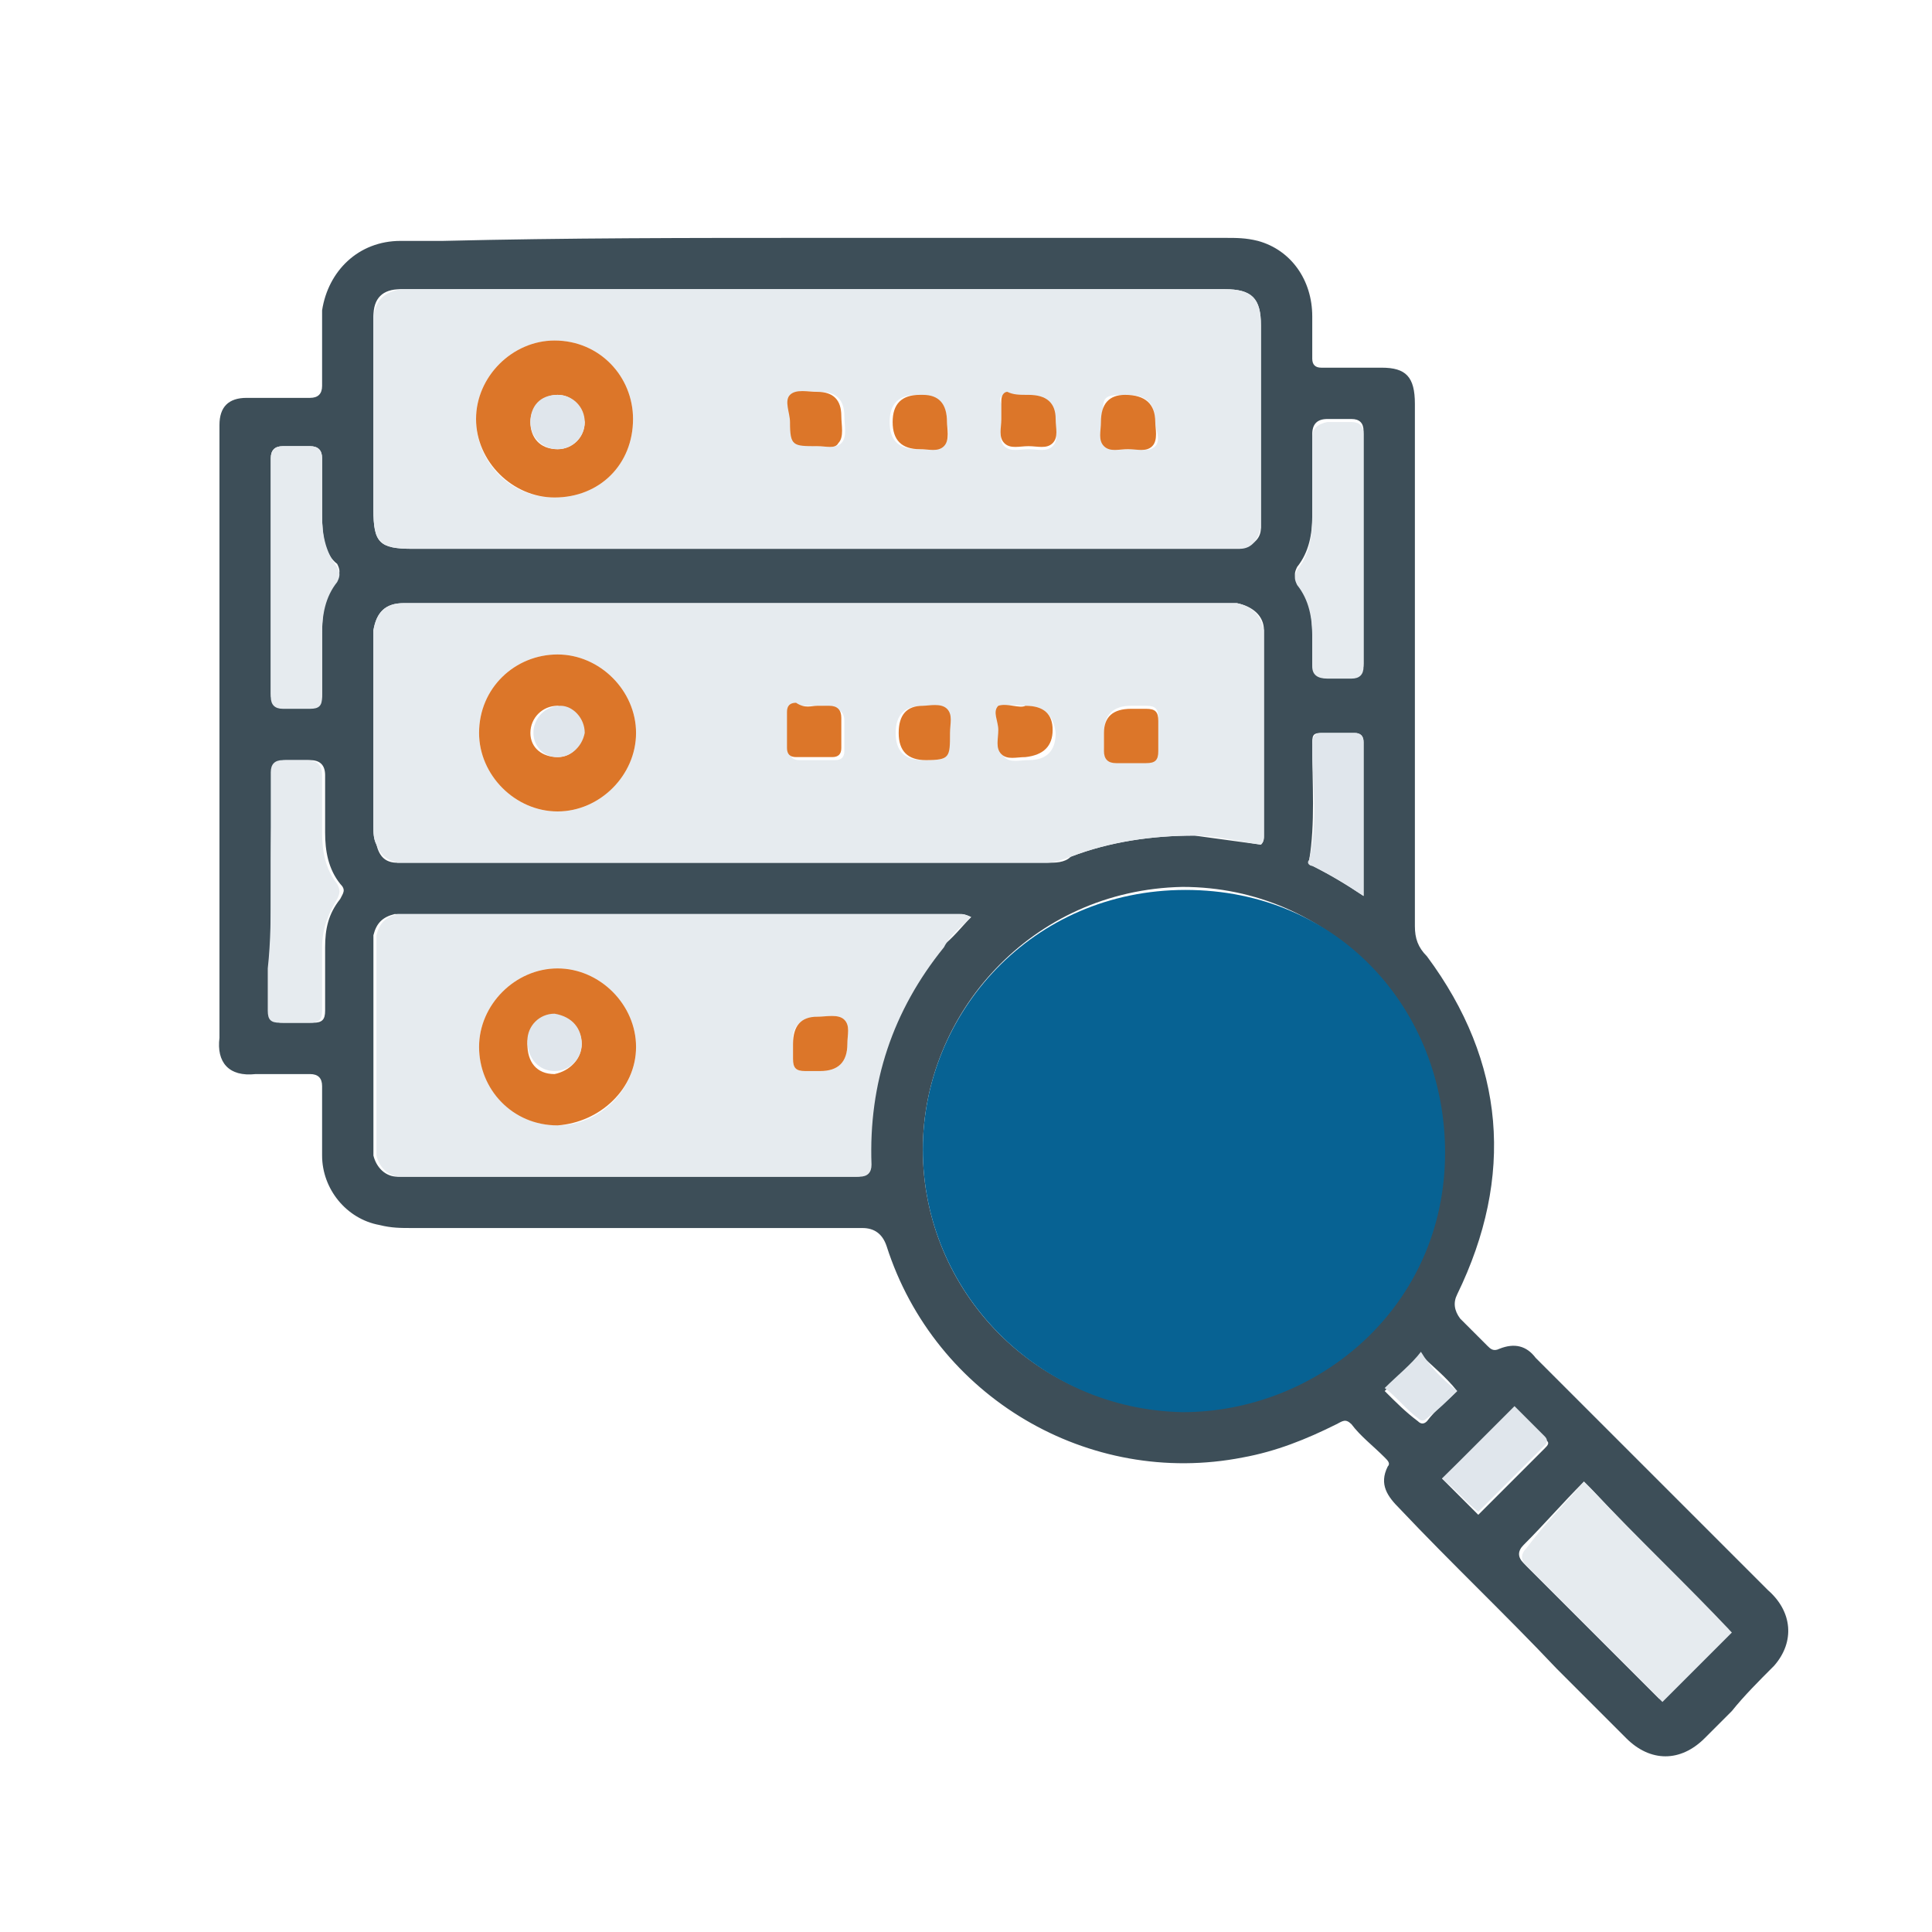
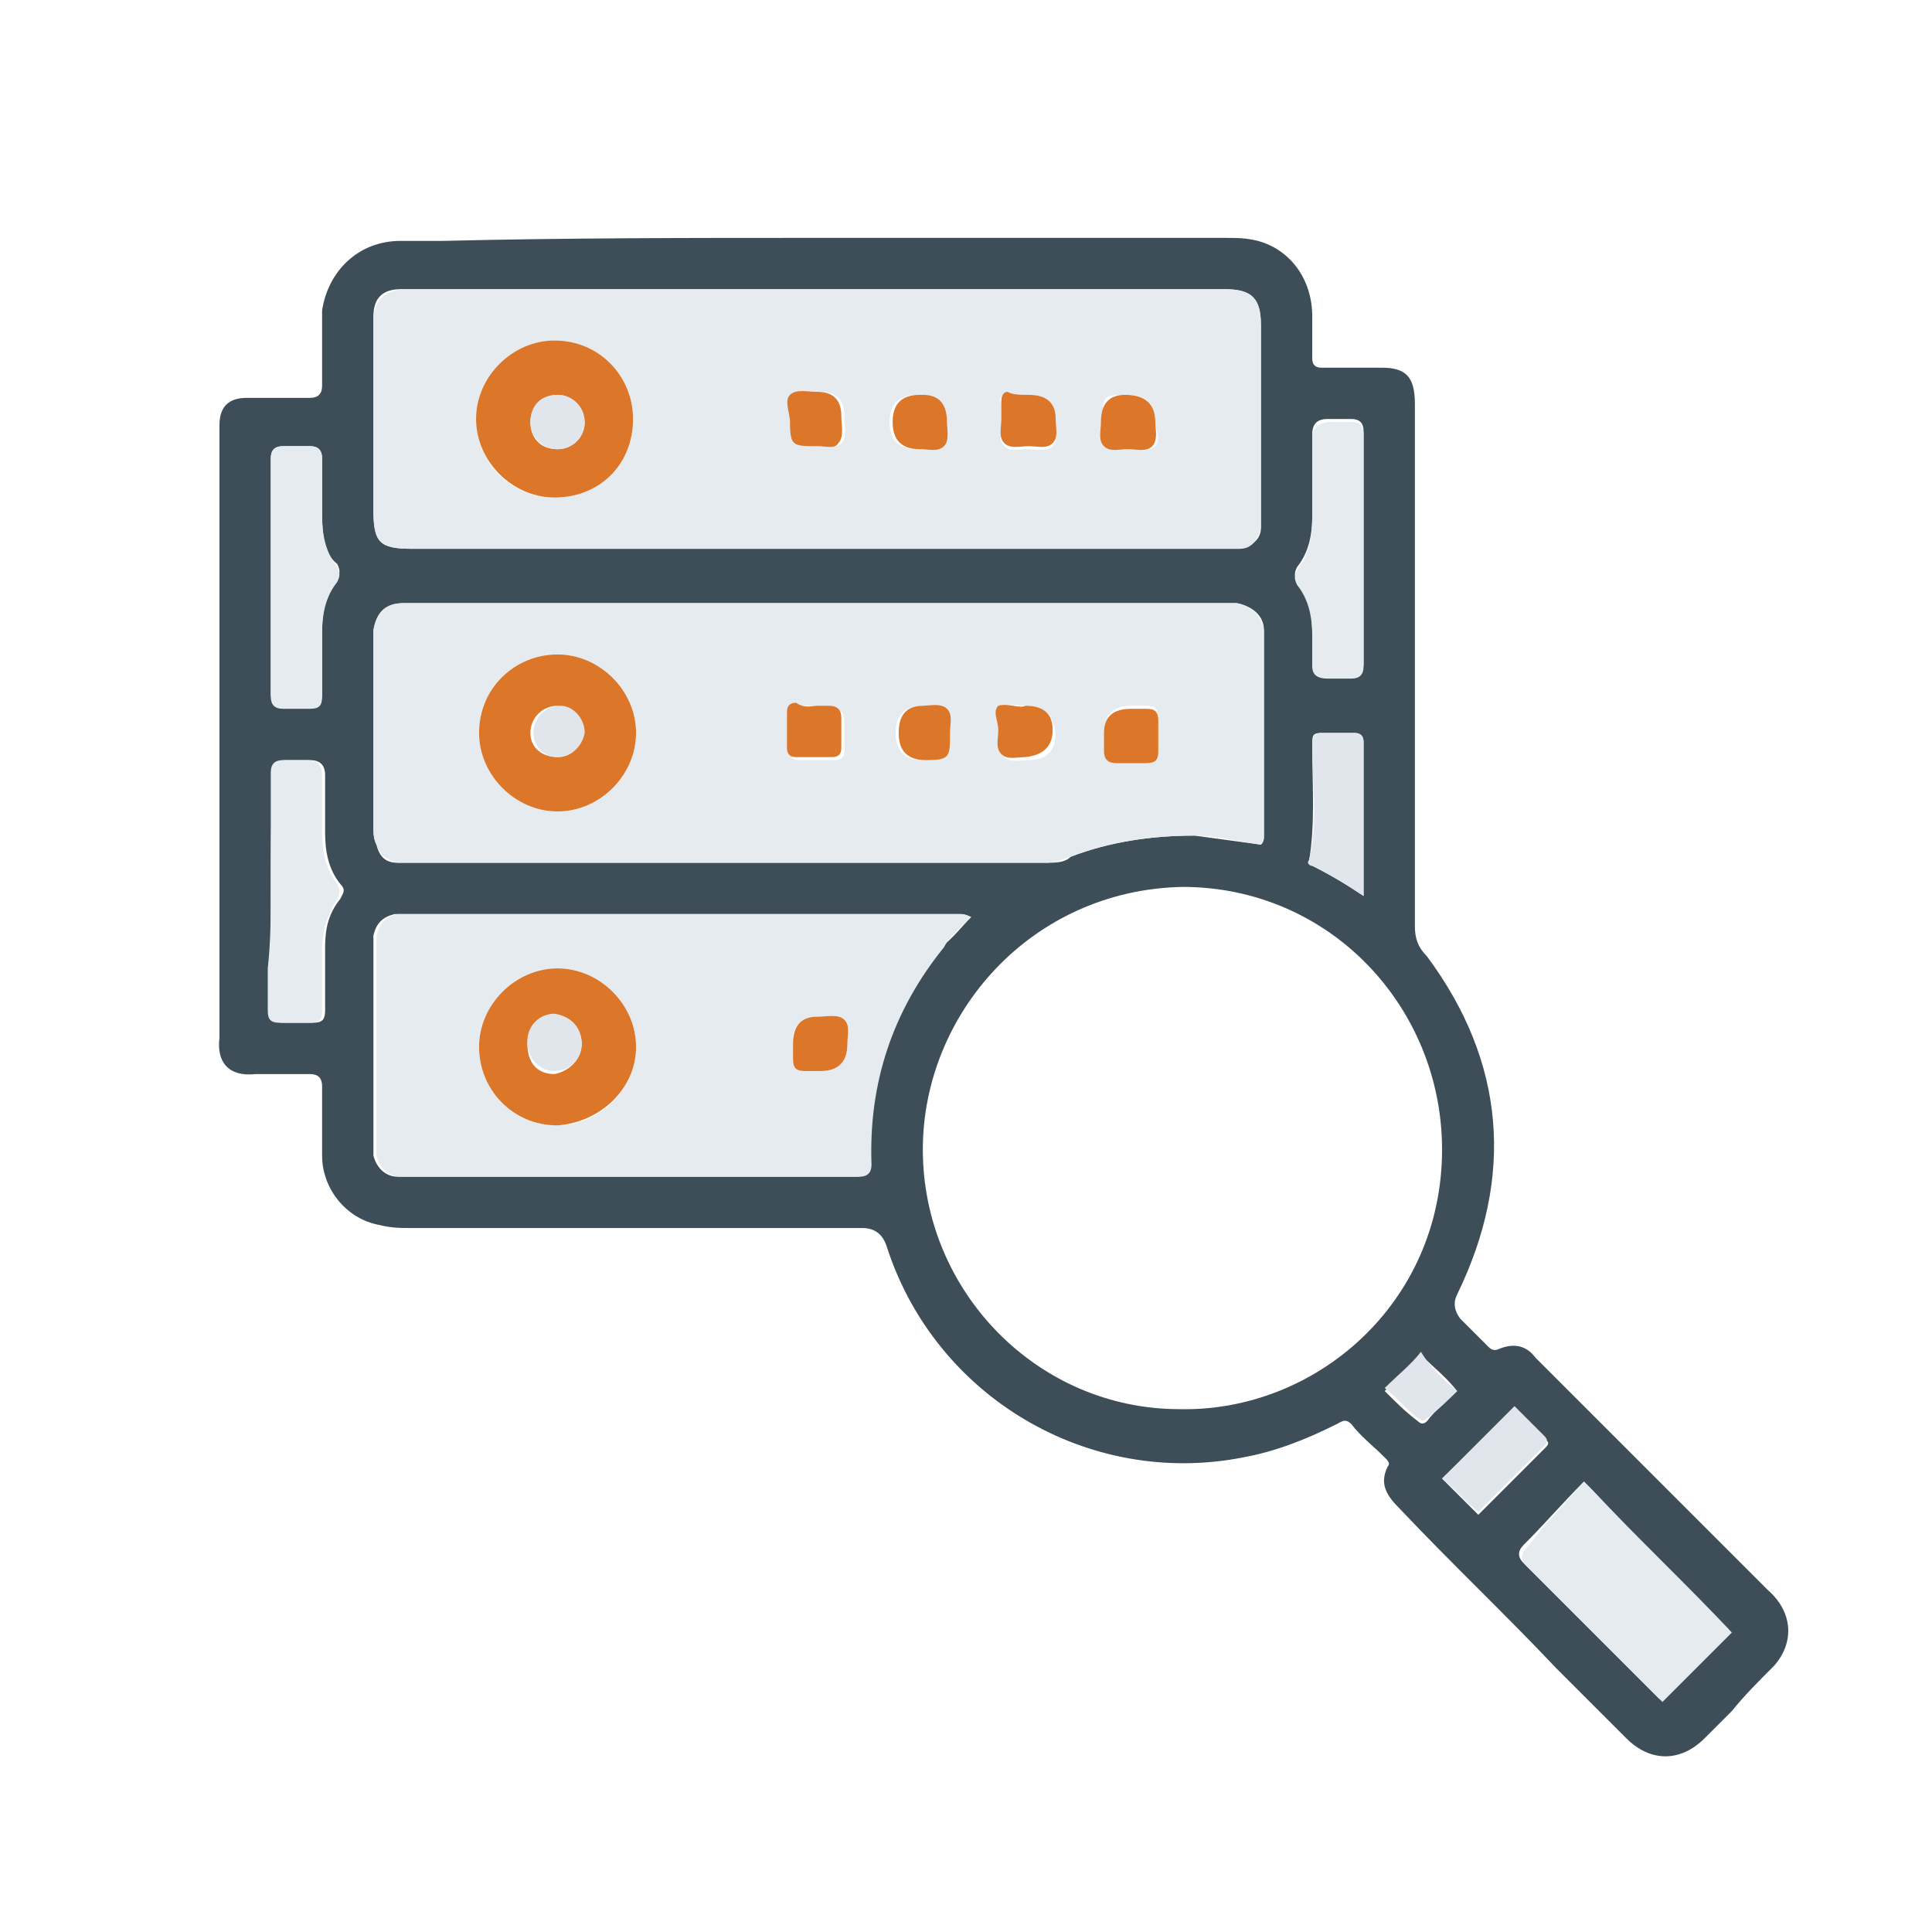
<svg xmlns="http://www.w3.org/2000/svg" id="T1P2C3" viewBox="0 0 64 64">
  <defs>
    <style>.cls-1{fill:none;}.cls-2{fill:#e6ebef;}.cls-3{fill:#dc7629;}.cls-4{fill:#e0e6ec;}.cls-5{fill:#076293;}.cls-6{fill:#3d4e58;}</style>
  </defs>
  <g id="T1P2C3-2">
    <path class="cls-6" d="M26.97,7.88h13.6c.4,0,.7,0,1.1,.1,1.1,.3,1.8,1.3,1.8,2.5v1.4c0,.2,.1,.3,.3,.3h2c.8,0,1.1,.3,1.1,1.2V30.68c0,.4,.1,.7,.4,1,2.6,3.5,2.9,7.3,1,11.2q-.2,.4,.1,.8l.9,.9c.1,.1,.2,.2,.4,.1,.5-.2,.9-.1,1.2,.3l2.6,2.6,4.8,4.8,.3,.3c.8,.7,.9,1.7,.2,2.5-.5,.5-1,1-1.4,1.5l-.9,.9c-.8,.8-1.8,.8-2.6,0l-2.3-2.3c-1.7-1.8-3.5-3.5-5.2-5.3-.4-.4-.7-.8-.4-1.4,.1-.1,0-.2-.1-.3-.4-.4-.8-.7-1.1-1.1-.2-.2-.3-.1-.5,0-1,.5-2,.9-3.1,1.1-5.1,1-10.2-2-11.8-7q-.2-.6-.8-.6H13.67c-.4,0-.7,0-1.1-.1-1.1-.2-1.9-1.2-1.9-2.3v-2.3q0-.4-.4-.4h-1.8c-.9,.1-1.3-.4-1.2-1.2V14.08c0-.6,.3-.9,.9-.9h2.1q.4,0,.4-.4v-2.5c.2-1.3,1.2-2.3,2.6-2.3h1.4c4.1-.1,8.2-.1,12.3-.1Zm.1,10.3h14c.4-.1,.7-.3,.7-.7v-6.7c0-.9-.3-1.2-1.2-1.2H13.27c-.6,0-.9,.3-.9,.9v6.4c0,1.1,.2,1.3,1.3,1.3,4.5,0,9,0,13.4,0Zm14.7,9.8c.1-.1,.1-.2,.1-.3v-6.8c0-.5-.4-.8-.9-.9H13.37c-.6,0-.9,.3-1,.9v6.5c0,.2,0,.4,.1,.6,.1,.4,.3,.6,.7,.6h21.5c.3,0,.6,0,.8-.2,1.3-.5,2.7-.7,4.1-.7,.7,.1,1.5,.2,2.2,.3Zm-9.6,2.4h0c-.2-.1-.3-.1-.4-.1H13.07c-.4,.1-.6,.3-.7,.7v7.3c.1,.4,.4,.7,.8,.7h15.2q.4,0,.4-.4c-.1-2.7,.7-5.1,2.4-7.2,.4-.3,.7-.7,1-1Zm-1.6,7.7c0,4.7,3.8,8.6,8.5,8.6,4.5,.1,8.7-3.5,8.7-8.6,0-4.7-3.7-8.7-8.6-8.7-5,.1-8.6,4.2-8.6,8.7Zm21.9,11c-.7,.7-1.3,1.4-2,2.1q-.3,.3,0,.6l3.1,3.1,1.4,1.4,2.3-2.3c-1.5-1.5-3.1-3.1-4.6-4.7,0,0-.1-.1-.2-.2ZM8.97,19.08v3.9q0,.4,.4,.4h.9c.3,0,.4-.1,.4-.4v-2.1c0-.6,.1-1.2,.5-1.7,.1-.2,.1-.3,0-.5-.4-.3-.5-.9-.5-1.6v-1.9q0-.4-.4-.4h-.9q-.4,0-.4,.4c0,1.3,0,2.6,0,3.9Zm0,10.4v4c0,.3,.1,.4,.4,.4h1c.3,0,.4-.1,.4-.4v-2.1c0-.6,.1-1.1,.5-1.6,.1-.2,.2-.3,0-.5-.4-.5-.5-1.1-.5-1.7v-1.9q0-.5-.5-.5h-.8q-.4,0-.4,.4c-.1,1.3-.1,2.6-.1,3.9Zm36.2-11.2v-4q0-.4-.4-.4h-.8q-.5,0-.5,.5v2.7c0,.6-.1,1.2-.5,1.7-.1,.2-.1,.3,0,.5,.4,.5,.5,1.1,.5,1.7v1q0,.4,.5,.4h.8q.4,0,.4-.4v-3.7Zm0,11.4v-5.1c0-.2-.1-.3-.3-.3h-1.1c-.3,0-.3,.1-.3,.4,0,1.3,.1,2.6-.1,3.8,0,.1,0,.2,.1,.2,.6,.3,1.1,.6,1.7,1Zm2.6,19.3l1.2,1.2,2.2-2.2c.1-.1,.2-.2,0-.3l-1-1c-.1,.1-.2,.1-.2,.2-.7,.7-1.5,1.4-2.2,2.1Zm.5-2.9c-.4-.5-.8-.8-1.2-1.2-.3,.4-.7,.7-1.2,1.2,.4,.4,.7,.7,1.1,1,.1,.1,.2,.1,.3,0,.3-.4,.7-.7,1-1Z" />
    <path class="cls-2" d="M27.07,18.18H13.67c-1.1,0-1.3-.2-1.3-1.3v-6.4c.1-.6,.4-.8,.9-.9h27.3c.9,0,1.2,.3,1.2,1.2v6.7c-.1,.4-.3,.7-.7,.7h-.5c-4.5,0-9,0-13.5,0Zm-6.1-4.3c0-1.4-1.1-2.6-2.6-2.6-1.4,0-2.6,1.2-2.6,2.6s1.1,2.6,2.6,2.6,2.6-1.1,2.6-2.6Zm10.4,.1q0-.9-.9-.9h-.1q-.9,0-.9,.9t.9,.9c.3,0,.6,.1,.8-.1,.4-.2,.2-.6,.2-.8Zm2.7-.9h-.7c-.2,0-.3,.1-.2,.3v.6c0,.3-.1,.6,.1,.8,.2,.2,.5,.1,.8,.1s.6,.1,.8-.1c.2-.2,.1-.5,.1-.8q-.1-.9-.9-.9Zm4.2,.9q0-.9-.9-.9c-.8,0-.9,0-.8,.9,0,.3-.1,.6,.1,.8,.2,.2,.5,.1,.8,.1s.6,.1,.8-.1c.2-.2,0-.6,0-.8Zm-11.2,.8c.2,0,.6,.1,.8-.1,.2-.2,.1-.6,.1-.9q0-.8-.8-.8c-.3,0-.7-.1-.9,.1-.2,.2,0,.6,0,.9q0,.8,.8,.8Z" />
    <path class="cls-2" d="M41.77,27.98c-.7-.1-1.5-.3-2.2-.3-1.4,0-2.8,.2-4.1,.7-.3,.1-.5,.2-.8,.2H13.17c-.4-.1-.6-.3-.7-.6-.1-.2-.1-.4-.1-.6v-6.5c.1-.6,.4-.9,1-.9h27.6c.5,.1,.8,.4,.9,.9v6.8c0,.1,0,.2-.1,.3Zm-23.3-6.3c-1.4,0-2.6,1.1-2.6,2.6,0,1.4,1.2,2.6,2.6,2.6s2.6-1.2,2.6-2.6-1.2-2.6-2.6-2.6Zm12.1,1.7q-.9,0-.9,.9t.9,.9c.8,0,.9,0,.8-.9,0-.3,.1-.6-.1-.8-.1-.2-.5,0-.7-.1Zm3.4,0c-.2,0-.6-.1-.8,.1s0,.5,0,.8-.1,.6,.1,.8c.2,.2,.5,.1,.8,.1q.9,0,.9-.9-.1-.9-1-.9Zm2.6,.9v.5q0,.4,.4,.4h1c.3,0,.4-.1,.4-.4v-1c0-.3-.1-.4-.4-.4h-.5q-.9,0-.9,.9Zm-9.5-.9h-.6c-.2,0-.3,.1-.3,.3v1.2c0,.2,.1,.3,.3,.3h1.2c.2,0,.3-.1,.3-.3v-1q0-.4-.4-.4c-.2-.1-.3-.1-.5-.1Z" />
    <path class="cls-2" d="M32.17,30.38c-.3,.3-.7,.6-.9,1-1.7,2.1-2.5,4.5-2.4,7.2q0,.4-.4,.4H13.27c-.4,0-.7-.3-.8-.7v-7.3c.1-.4,.3-.6,.7-.7H31.87s.1,0,.3,.1h0Zm-13.7,6.9c1.4,0,2.6-1.2,2.6-2.6s-1.2-2.6-2.6-2.6-2.6,1.2-2.6,2.6c0,1.4,1.2,2.6,2.6,2.6Zm7.8-2.7v.5c0,.3,.1,.4,.4,.4h.5q.9,0,.9-.9c0-.3,.1-.6-.1-.8s-.6-.1-.9-.1q-.9,.1-.8,.9Z" />
-     <path class="cls-5" d="M30.57,38.08c0-4.5,3.6-8.6,8.7-8.6s8.6,4,8.6,8.7c0,5.1-4.2,8.6-8.7,8.6-4.8-.1-8.6-4-8.6-8.7Z" />
    <path class="cls-2" d="M52.47,49.08l.3,.3c1.5,1.6,3.1,3.1,4.6,4.7l-2.3,2.3-1.4-1.4-3.1-3.1q-.3-.3,0-.6c.6-.8,1.2-1.4,1.9-2.2Z" />
    <path class="cls-2" d="M8.97,19.08v-3.9q0-.4,.4-.4h.9q.4,0,.4,.4v1.9c0,.6,.1,1.2,.5,1.7,.1,.2,.1,.3,0,.5-.4,.5-.5,1.1-.5,1.7v2.1c0,.3-.1,.4-.4,.4h-.9q-.4,0-.4-.4c0-1.4,0-2.7,0-4Z" />
    <path class="cls-2" d="M8.97,29.48v-3.9q0-.4,.4-.4h.8q.5,0,.5,.5v1.9c0,.6,.1,1.2,.5,1.7,.1,.2,.1,.3,0,.5-.3,.5-.5,1-.5,1.6v2.1c0,.3-.1,.4-.4,.4h-1c-.3,0-.4-.1-.4-.4v-1.4c.1-.9,.1-1.8,.1-2.6Z" />
    <path class="cls-2" d="M45.17,18.28v3.8q0,.4-.4,.4h-.8q-.5,0-.5-.4v-1c0-.6-.1-1.2-.5-1.7-.1-.2-.1-.3,0-.5,.4-.5,.5-1.1,.5-1.7v-2.7q0-.4,.5-.5h.8q.4,0,.4,.4v3.9Z" />
    <path class="cls-4" d="M45.17,29.68c-.6-.4-1.1-.7-1.7-1-.1,0-.2-.1-.1-.2,.3-1.3,.1-2.5,.1-3.8,0-.3,.1-.4,.3-.4h1.1c.2,0,.3,.1,.3,.3v1c0,1.3,0,2.7,0,4.1Z" />
    <path class="cls-4" d="M47.77,48.98l2.2-2.2,.2-.2,1,1c.1,.1,.1,.2,0,.3l-2.2,2.2c-.4-.3-.7-.7-1.2-1.1Z" />
    <path class="cls-4" d="M48.27,46.08c-.3,.3-.6,.6-1,.9-.1,.1-.2,.1-.3,0-.4-.3-.7-.7-1.1-1,.4-.4,.9-.8,1.2-1.2,.3,.5,.7,.9,1.2,1.3Z" />
    <path class="cls-3" d="M20.97,13.88c0,1.5-1.1,2.6-2.6,2.6-1.4,0-2.6-1.2-2.6-2.6s1.2-2.6,2.6-2.6c1.5,0,2.6,1.2,2.6,2.6Zm-2.5-.8c-.5,0-.9,.4-.9,.9s.3,.9,.9,.9c.5,0,.9-.4,.9-.9-.1-.5-.4-.9-.9-.9Z" />
    <path class="cls-3" d="M31.37,13.98c0,.2,.1,.6-.1,.8s-.5,.1-.8,.1q-.9,0-.9-.9t.9-.9h.1q.8,0,.8,.9Z" />
    <path class="cls-3" d="M34.07,13.08q.9,0,.9,.8c0,.3,.1,.6-.1,.8-.2,.2-.5,.1-.8,.1s-.6,.1-.8-.1c-.2-.2-.1-.5-.1-.8v-.6c0-.2,.1-.3,.2-.3,.2,.1,.4,.1,.7,.1Z" />
    <path class="cls-3" d="M38.27,13.98c0,.2,.1,.6-.1,.8-.2,.2-.5,.1-.8,.1s-.6,.1-.8-.1c-.2-.2-.1-.5-.1-.8q0-.9,.8-.9,1,0,1,.9Z" />
    <path class="cls-3" d="M27.07,14.78c-.8,0-.9,0-.9-.8,0-.3-.2-.7,0-.9s.6-.1,.9-.1q.8,0,.8,.8c0,.3,.1,.7-.1,.9-.1,.2-.4,.1-.7,.1Z" />
    <path class="cls-3" d="M18.47,21.68c1.4,0,2.6,1.2,2.6,2.6s-1.2,2.6-2.6,2.6-2.6-1.2-2.6-2.6c0-1.5,1.2-2.6,2.6-2.6Zm0,3.4c.5,0,.8-.4,.8-.8s-.4-.8-.8-.9c-.5,0-.9,.4-.9,.9s.4,.8,.9,.8Z" />
    <path class="cls-3" d="M30.57,23.38c.2,0,.6-.1,.8,.1,.2,.2,.1,.5,.1,.8,0,.8,0,.9-.8,.9q-.9,0-.9-.9t.8-.9Z" />
    <path class="cls-3" d="M33.97,23.38q.9,0,.9,.8t-.9,.9c-.3,0-.6,.1-.8-.1s-.1-.5-.1-.8-.2-.6,0-.8c.3-.1,.7,.1,.9,0Z" />
    <path class="cls-3" d="M36.57,24.28q0-.8,.9-.8h.5c.3,0,.4,.1,.4,.4v1c0,.3-.1,.4-.4,.4h-1q-.4,0-.4-.4v-.6Z" />
    <path class="cls-3" d="M27.07,23.38h.4q.4,0,.4,.4v1c0,.2-.1,.3-.3,.3h-1.2c-.2,0-.3-.1-.3-.3v-1.2c0-.2,.1-.3,.3-.3,.3,.2,.5,.1,.7,.1h0Z" />
    <path class="cls-3" d="M18.47,37.28c-1.5,0-2.6-1.2-2.6-2.6s1.2-2.6,2.6-2.6,2.6,1.2,2.6,2.6-1.2,2.5-2.6,2.6Zm.8-2.7c0-.5-.4-.9-.9-.9s-.9,.4-.9,.9c0,.6,.3,1,.9,1,.5-.1,.9-.5,.9-1Z" />
    <path class="cls-3" d="M26.27,34.58q0-.9,.8-.9c.3,0,.7-.1,.9,.1,.2,.2,.1,.5,.1,.8q0,.9-.9,.9h-.5c-.3,0-.4-.1-.4-.4v-.5Z" />
    <path class="cls-4" d="M18.47,13.08c.5,0,.9,.4,.9,.9s-.4,.9-.9,.9-.9-.4-.9-.9,.3-.9,.9-.9Z" />
    <path class="cls-4" d="M18.47,25.08c-.5,0-.8-.4-.8-.8,0-.5,.4-.9,.9-.9,.4,0,.8,.4,.8,.9-.1,.5-.5,.8-.9,.8Z" />
    <path class="cls-4" d="M19.27,34.58c0,.5-.4,.9-.9,.9s-.9-.4-.9-1c0-.5,.4-.9,.9-.9,.6,.1,.9,.5,.9,1Z" />
    <rect class="cls-1" x="-.33" y=".38" width="64" height="64" />
  </g>
</svg>